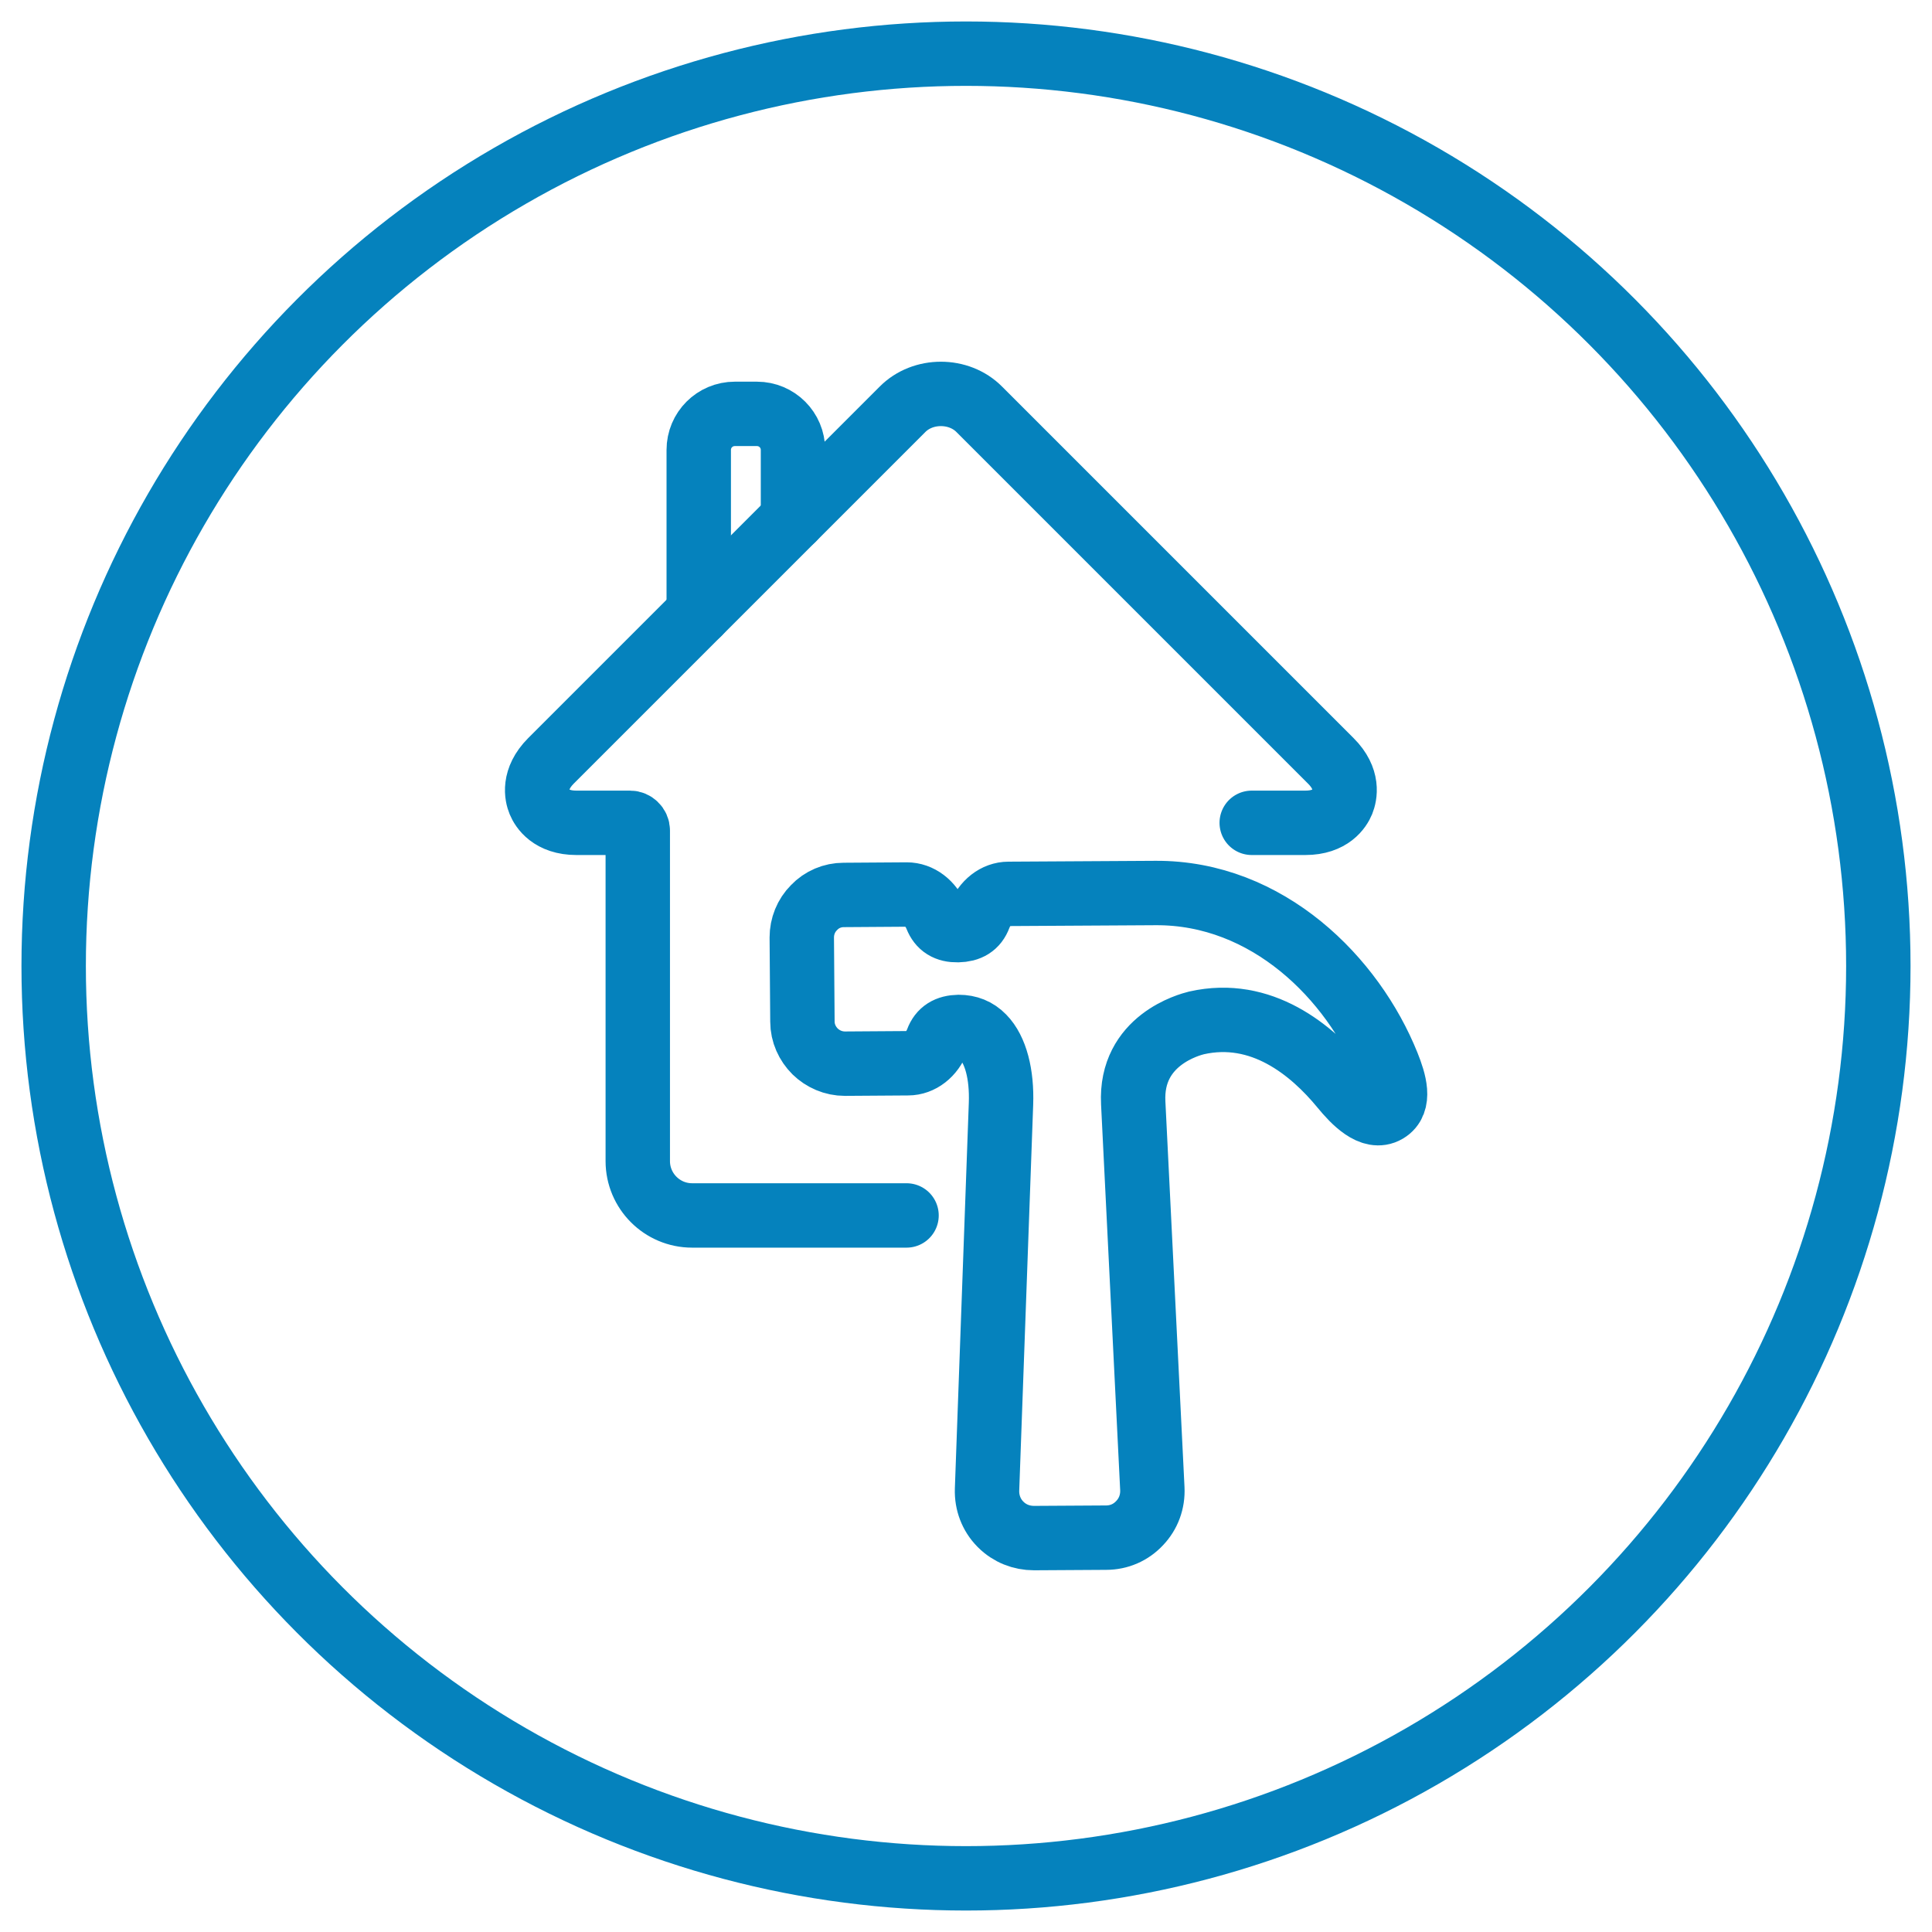
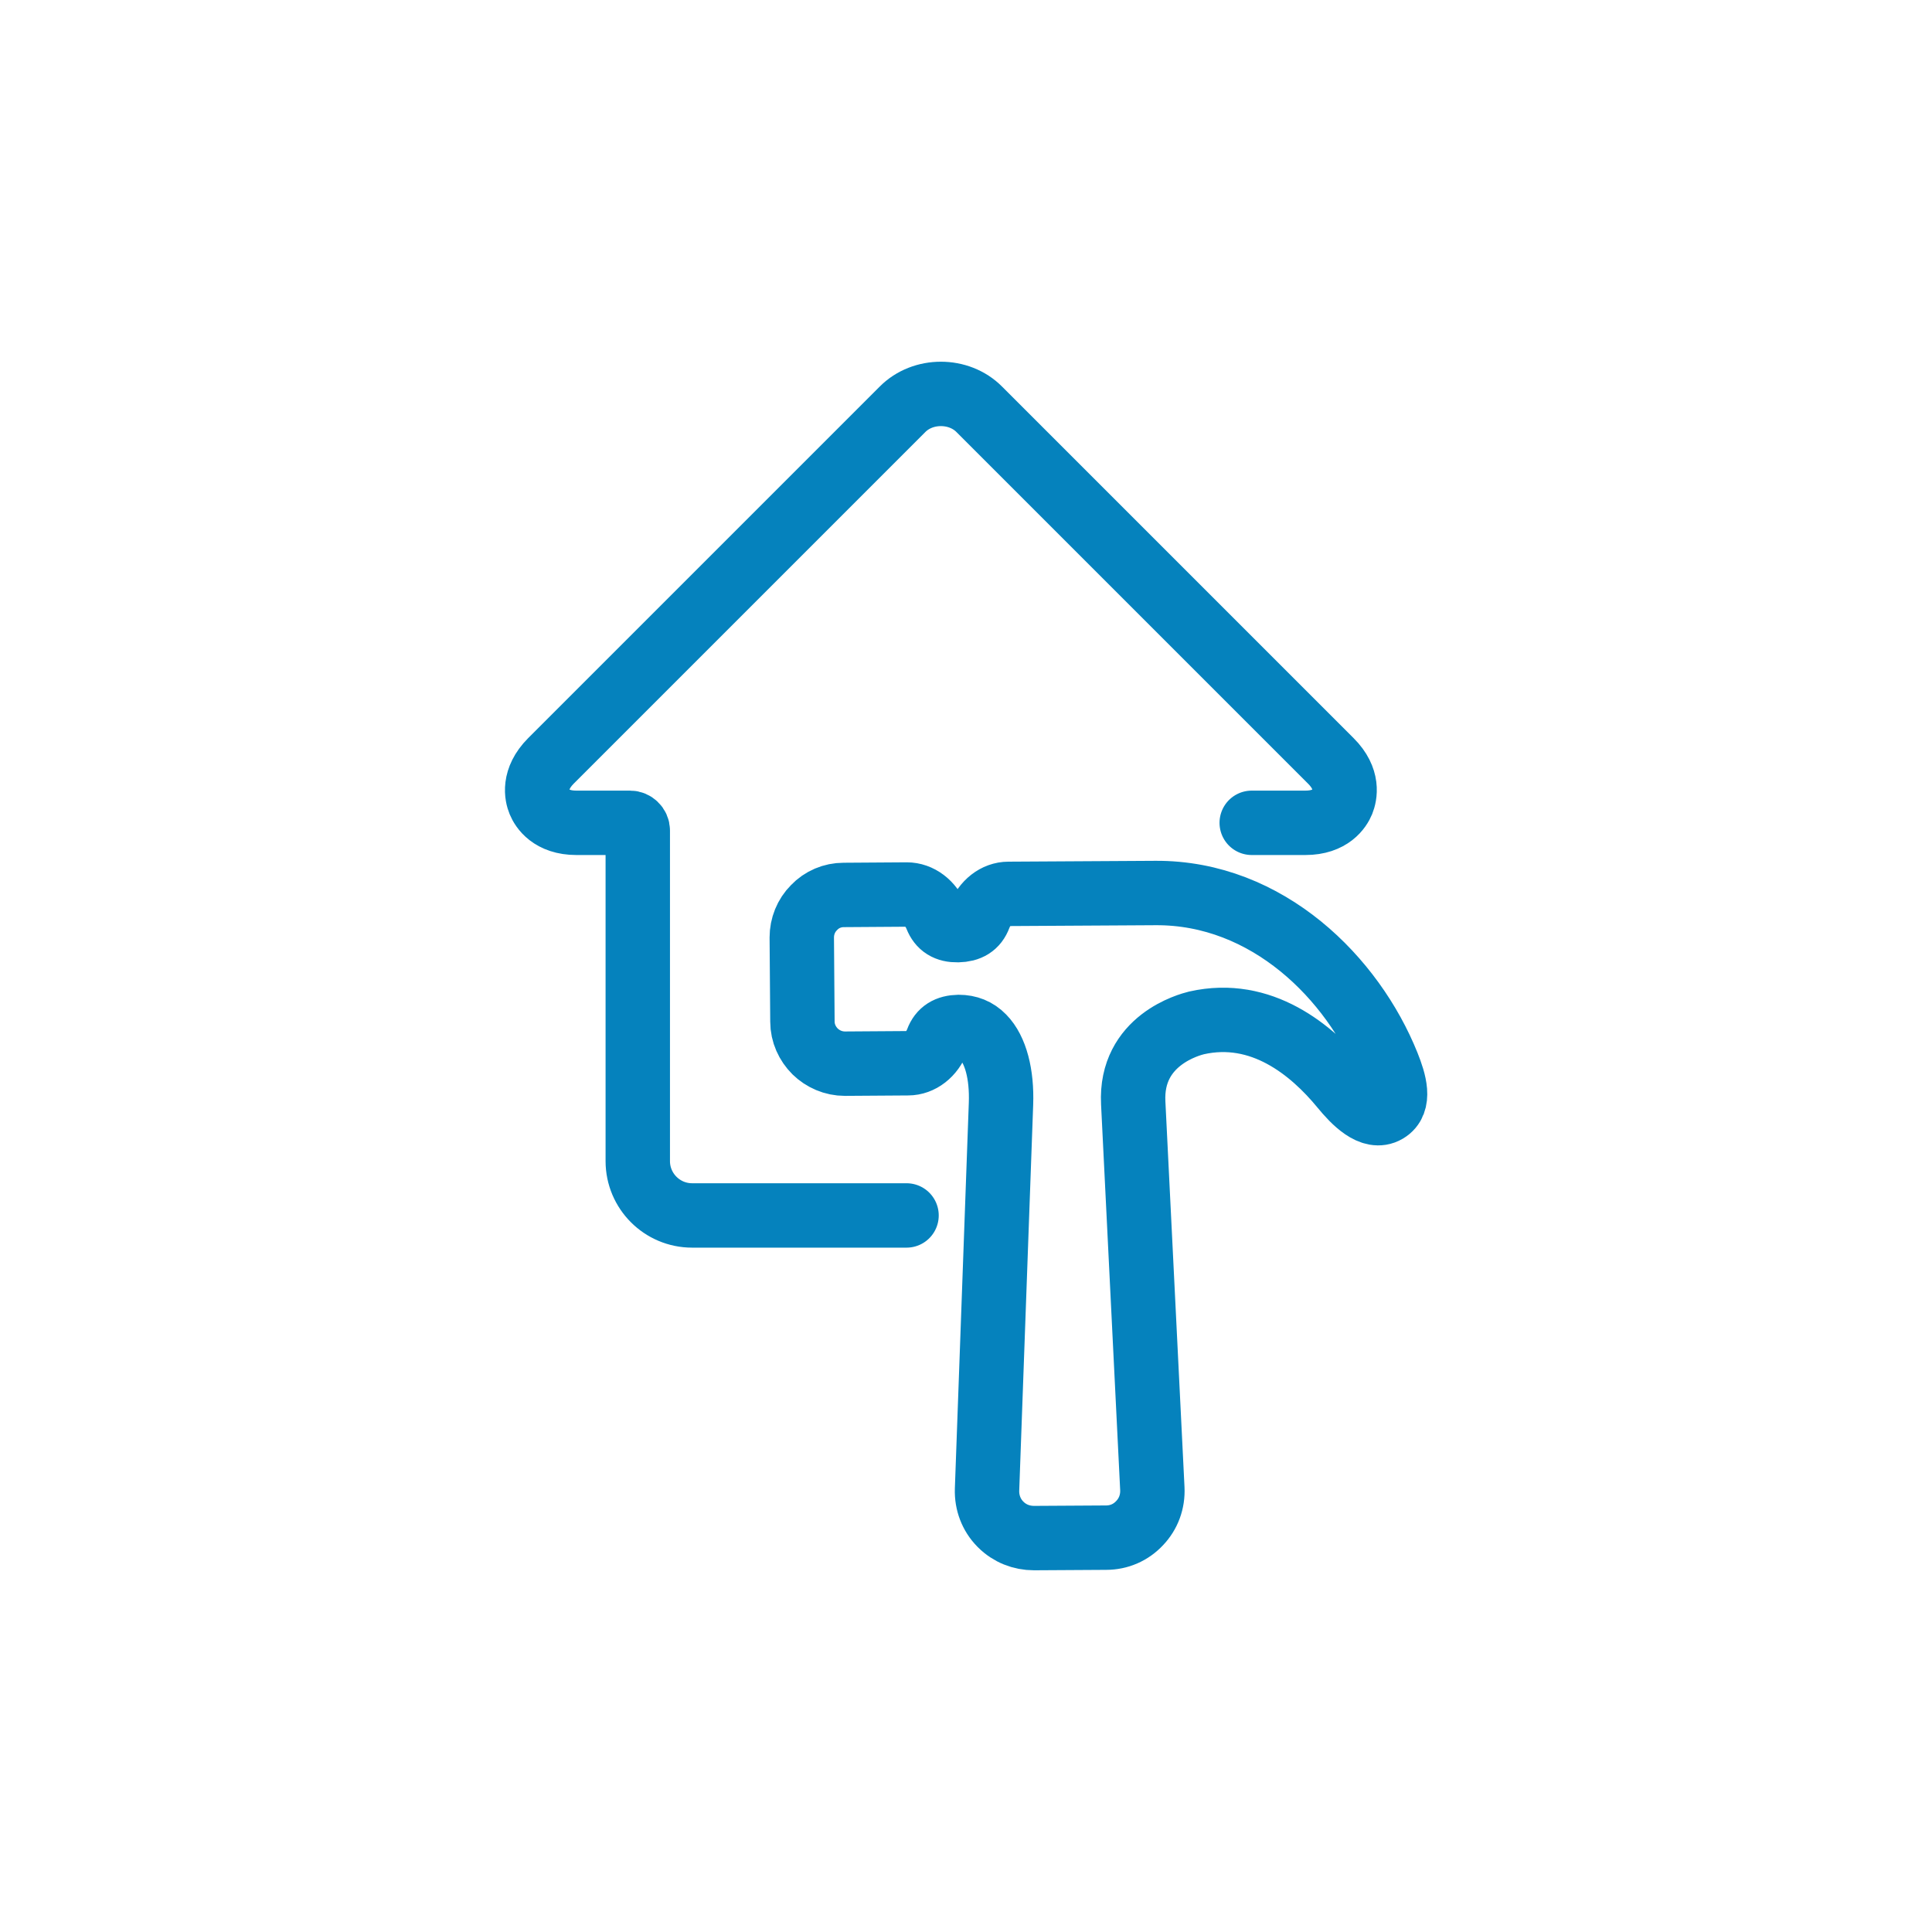
<svg xmlns="http://www.w3.org/2000/svg" version="1.1" id="Layer_1" x="0px" y="0px" viewBox="0 0 90 90" style="enable-background:new 0 0 90 90;" xml:space="preserve">
  <style type="text/css">
	.st0{fill:none;stroke:#0582BD;stroke-width:3;stroke-linecap:round;stroke-linejoin:round;stroke-miterlimit:10;}
</style>
  <g>
    <g>
      <g>
        <g>
          <g>
            <path class="st0" d="M42.23,56.62h-9.99c-1.4,0-2.53-1.14-2.53-2.53v-15.4c0-0.2-0.17-0.36-0.36-0.36h-2.5       c-1.19,0-1.6-0.68-1.72-0.97c-0.12-0.29-0.31-1.06,0.53-1.91l16.38-16.38c0.95-0.96,2.63-0.96,3.58,0l16.38,16.38       c0.84,0.84,0.65,1.61,0.53,1.91c-0.12,0.29-0.53,0.97-1.72,0.97h-2.5 M41.43,56.62" />
          </g>
        </g>
      </g>
      <g>
        <path class="st0" d="M43.62,42.71c-0.25-0.63-0.79-1.04-1.38-1.04l0,0l-2.94,0.02c-0.52,0-1.02,0.21-1.38,0.59     c-0.37,0.37-0.57,0.87-0.57,1.39l0.03,3.92c0,0.54,0.23,1.03,0.59,1.39c0.36,0.35,0.85,0.57,1.39,0.57l2.94-0.02     c0.59,0,1.12-0.42,1.36-1.05c0.16-0.43,0.48-0.63,1-0.64c0.45,0,0.83,0.15,1.14,0.47c0.58,0.59,0.88,1.73,0.83,3.11l-0.65,17.97     c-0.02,0.61,0.2,1.18,0.61,1.6c0.01,0.01,0.02,0.02,0.03,0.03c0.41,0.41,0.96,0.63,1.55,0.63l3.35-0.02     c0.61,0,1.16-0.24,1.57-0.68c0.41-0.43,0.62-1,0.59-1.61l-0.89-17.96c-0.15-2.93,2.63-3.65,2.95-3.73     c3.02-0.68,5.36,1.25,6.79,2.99c0.55,0.67,1.37,1.52,2.06,1.11c0.66-0.39,0.37-1.35,0.05-2.15c-1.61-4.01-5.58-8.03-10.81-8     l-6.85,0.04c-0.59,0-1.12,0.42-1.36,1.05c-0.16,0.43-0.48,0.63-1,0.64C44.11,43.34,43.79,43.14,43.62,42.71z" />
      </g>
-       <path class="st0" d="M32.55,28.56v-7.6c0-0.93,0.75-1.68,1.68-1.68h1.03c0.93,0,1.68,0.75,1.68,1.68v3.21" />
    </g>
-     <circle class="st0" cx="45" cy="45" r="42.5" />
  </g>
</svg>